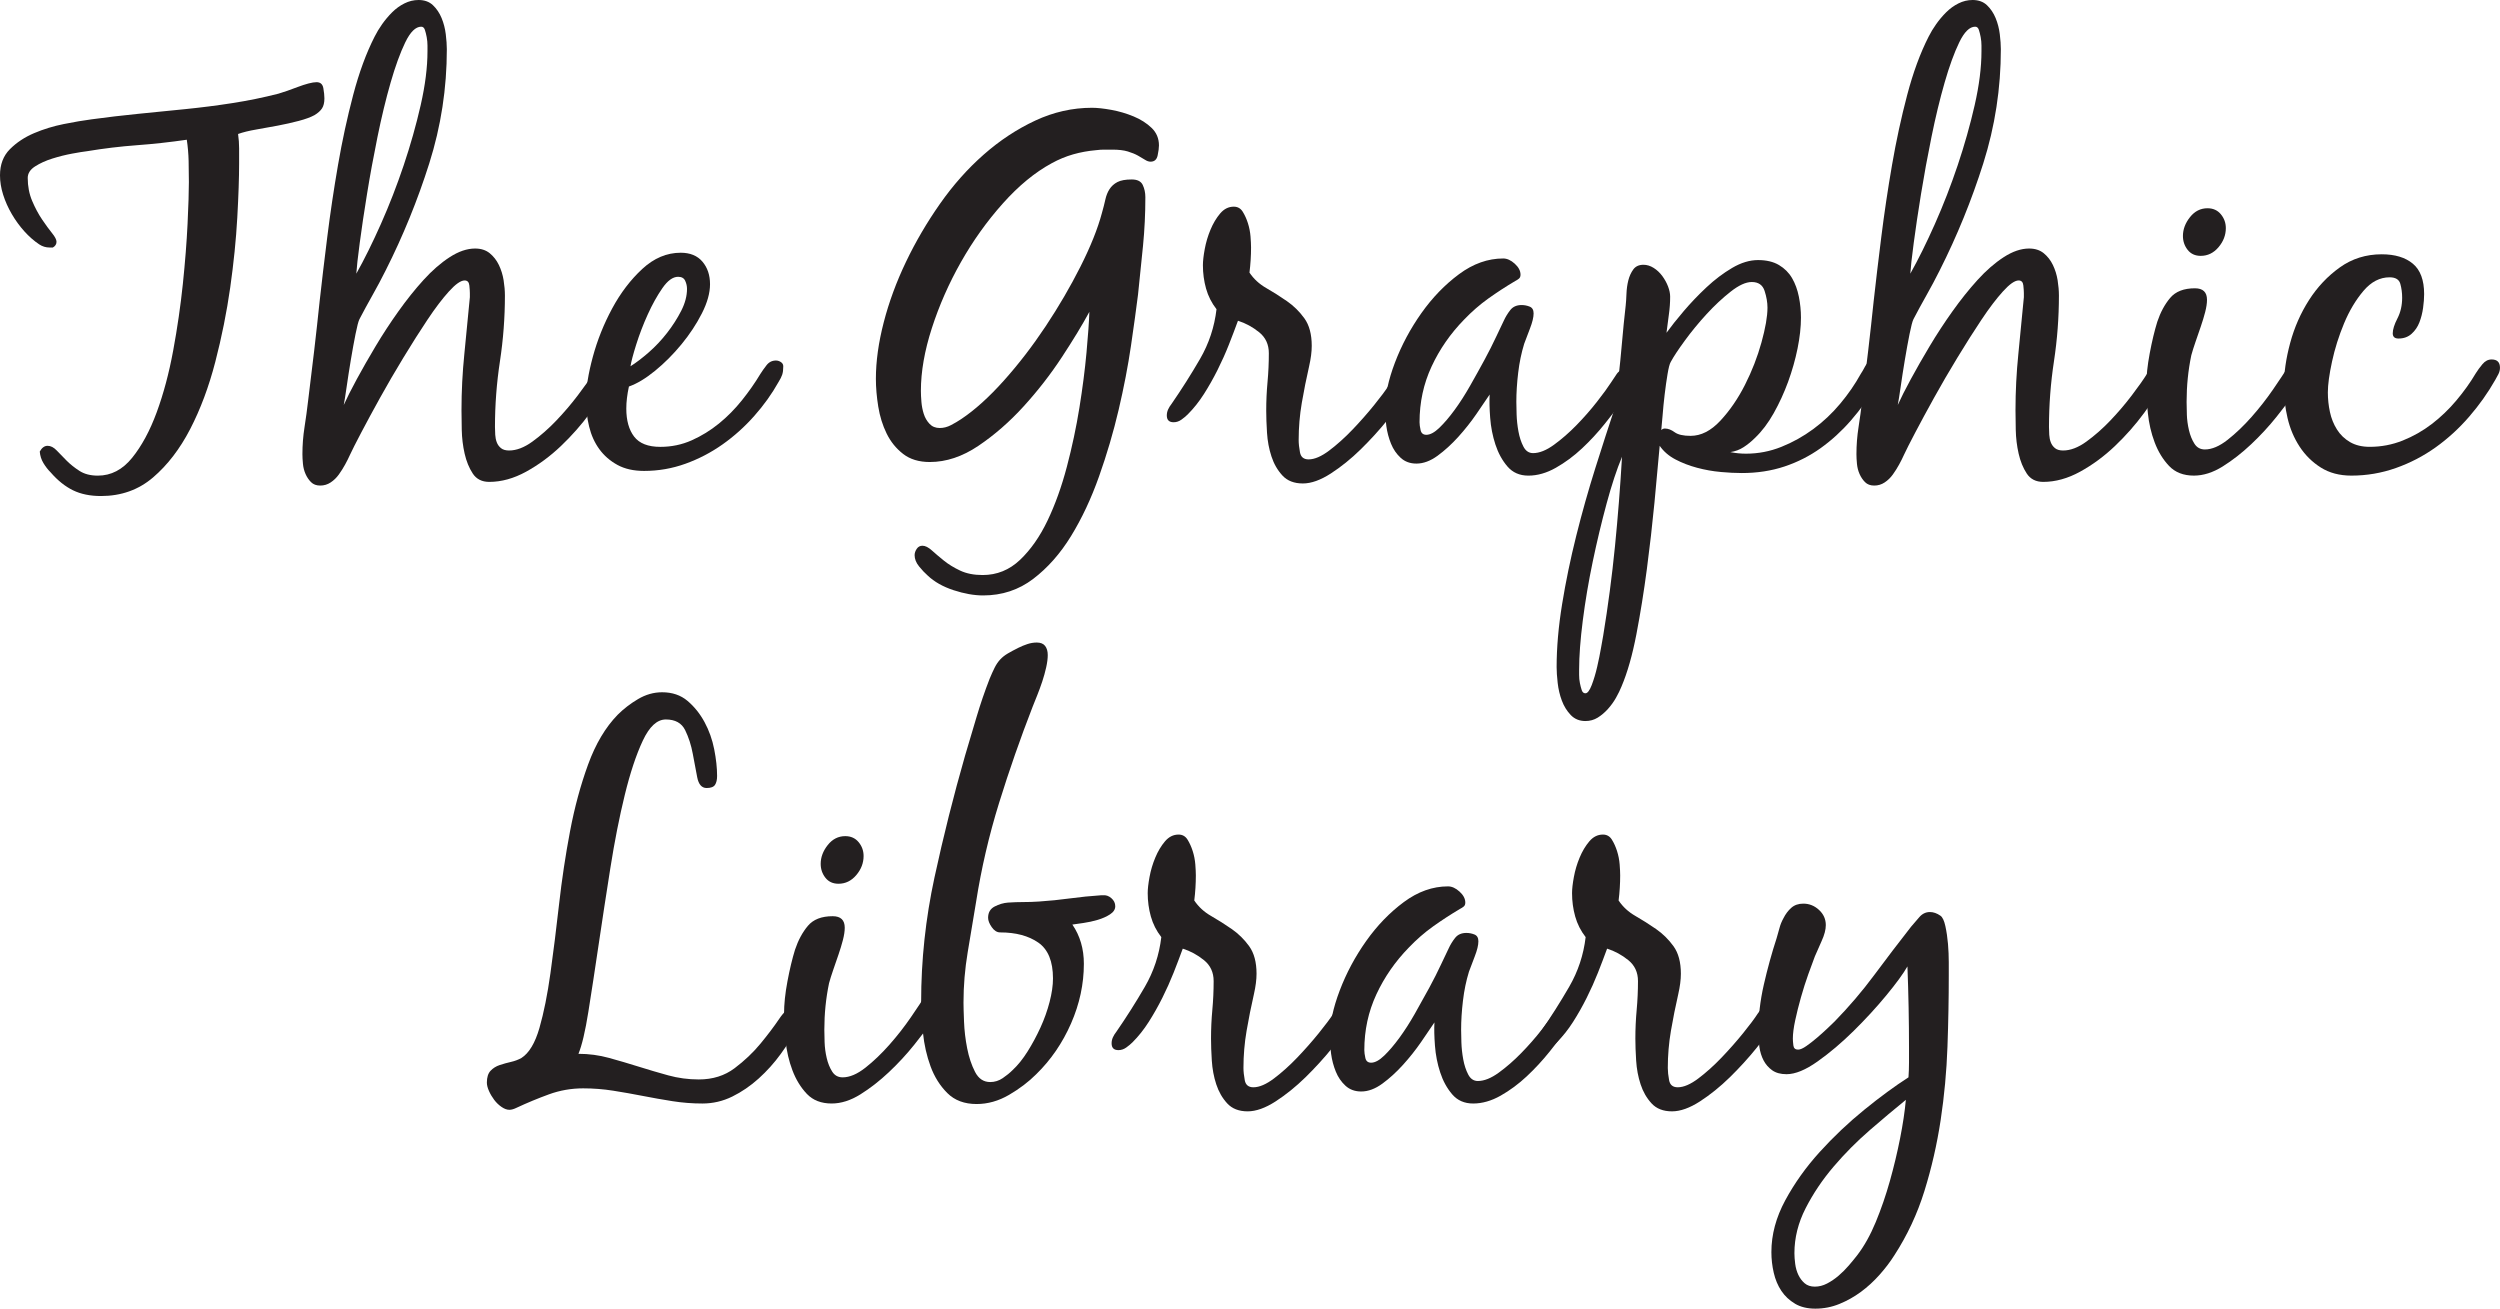
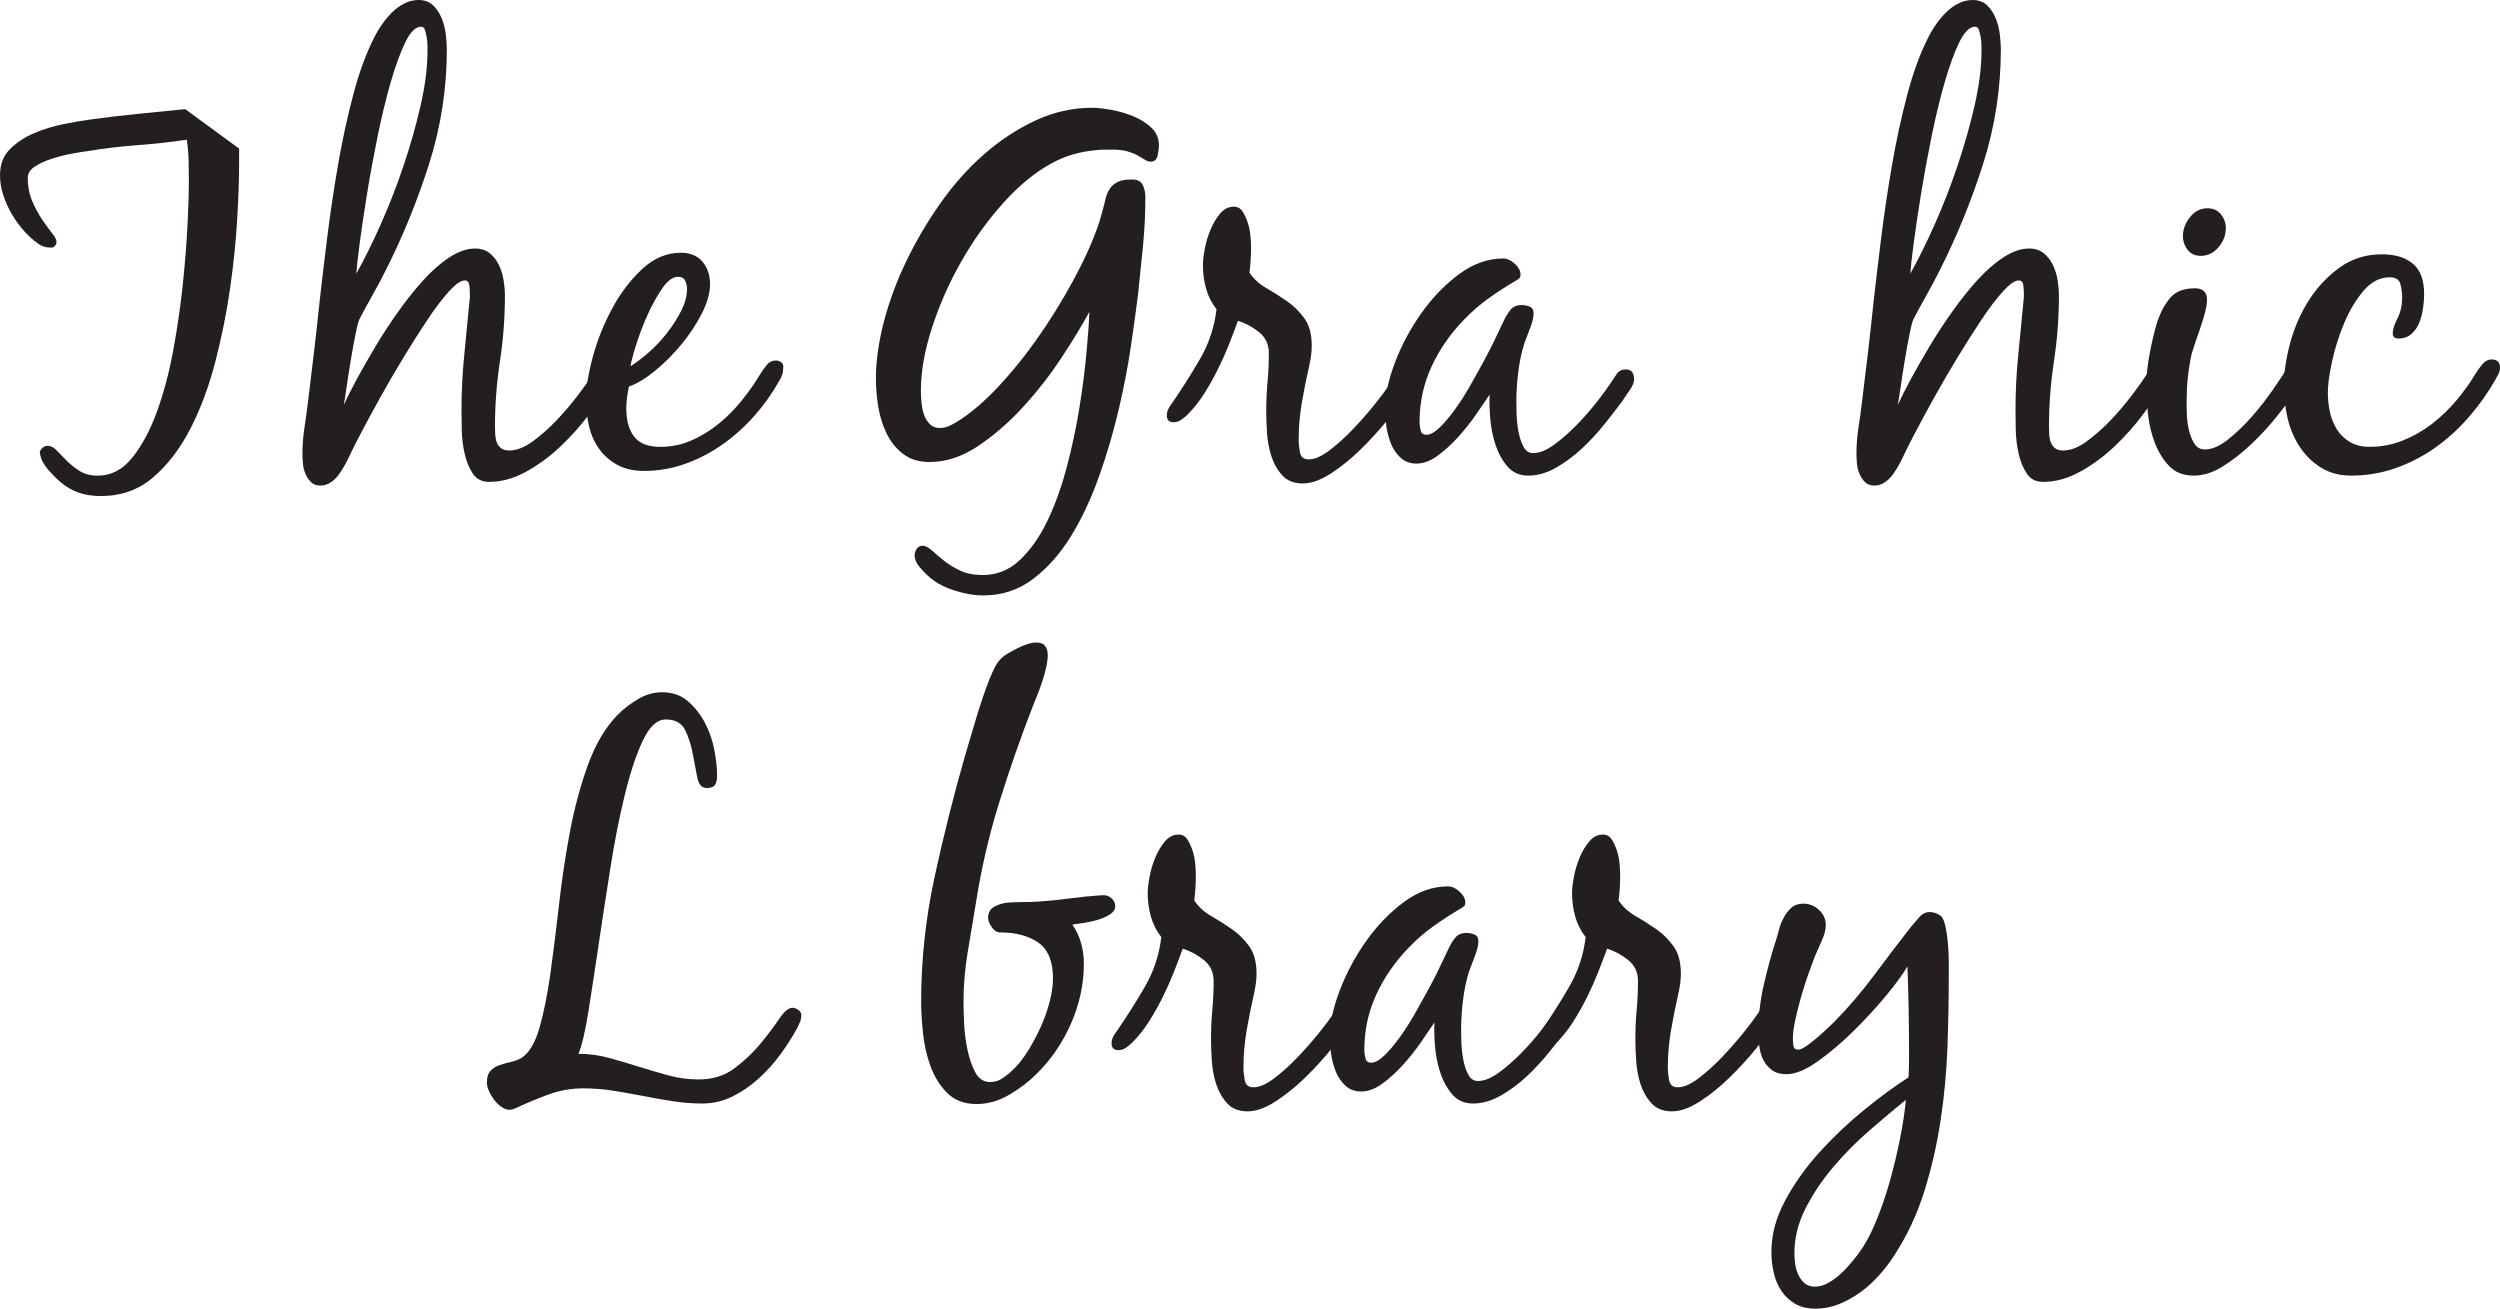
<svg xmlns="http://www.w3.org/2000/svg" id="Layer_1" viewBox="0 0 393.259 205.851">
  <defs>
    <style>.cls-1{fill:#231f20;}</style>
  </defs>
-   <path class="cls-1" d="M37.614,23.375v2.305c0,2.251-.096,5.103-.288,8.56-.193,3.457-.563,7.12-1.111,10.988-.549,3.869-1.331,7.765-2.346,11.688-1.016,3.924-2.333,7.449-3.951,10.577-1.619,3.128-3.567,5.665-5.844,7.613-2.277,1.947-5.008,2.922-8.19,2.922-1.701,0-3.169-.302-4.403-.905-1.235-.605-2.401-1.537-3.498-2.798-.44-.44-.823-.934-1.152-1.481s-.522-1.152-.576-1.811c.329-.603,.741-.905,1.234-.905,.494,0,.974,.247,1.44,.741,.466,.494,.988,1.029,1.564,1.605s1.248,1.111,2.017,1.605c.768,.494,1.728,.741,2.881,.741,2.084,0,3.881-.934,5.391-2.798,1.508-1.865,2.798-4.252,3.868-7.161,1.07-2.908,1.935-6.144,2.593-9.712,.659-3.566,1.165-7.064,1.523-10.494,.356-3.429,.603-6.585,.741-9.465,.136-2.881,.206-5.061,.206-6.543,0-1.097-.014-2.208-.041-3.333-.028-1.124-.123-2.235-.288-3.333-2.634,.384-5.255,.672-7.86,.864-2.607,.193-5.227,.508-7.86,.947-.494,.055-1.263,.179-2.305,.371-1.043,.193-2.086,.453-3.127,.782-1.044,.329-1.949,.741-2.716,1.234-.769,.494-1.152,1.099-1.152,1.811,0,1.317,.233,2.524,.7,3.622,.465,1.098,.988,2.072,1.564,2.922,.576,.851,1.097,1.563,1.563,2.14,.466,.576,.7,1.029,.7,1.358,0,.384-.193,.686-.576,.905h-.494c-.605,0-1.152-.165-1.647-.494-.823-.548-1.605-1.235-2.346-2.058-.741-.823-1.399-1.728-1.975-2.716s-1.029-2.002-1.358-3.045c-.329-1.042-.494-2.058-.494-3.045,0-1.7,.521-3.072,1.564-4.115,1.042-1.042,2.305-1.879,3.786-2.511,1.481-.63,3.045-1.111,4.691-1.44,1.646-.33,3.099-.576,4.362-.741,2.414-.329,4.856-.617,7.325-.864l7.408-.741c2.469-.247,4.939-.562,7.408-.946,2.469-.383,4.883-.877,7.243-1.481,.383-.109,.85-.26,1.399-.453,.548-.192,1.111-.398,1.688-.618,.576-.218,1.124-.397,1.646-.535,.521-.136,.947-.206,1.276-.206,.603,0,.96,.316,1.07,.947,.109,.631,.165,1.167,.165,1.605,0,.658-.123,1.181-.37,1.564-.247,.384-.645,.741-1.193,1.07-.605,.329-1.428,.631-2.469,.905-1.043,.275-2.14,.522-3.292,.741-1.152,.22-2.292,.426-3.416,.618-1.125,.193-2.072,.425-2.84,.699,.109,.769,.165,1.537,.165,2.305Z" />
+   <path class="cls-1" d="M37.614,23.375v2.305c0,2.251-.096,5.103-.288,8.56-.193,3.457-.563,7.12-1.111,10.988-.549,3.869-1.331,7.765-2.346,11.688-1.016,3.924-2.333,7.449-3.951,10.577-1.619,3.128-3.567,5.665-5.844,7.613-2.277,1.947-5.008,2.922-8.19,2.922-1.701,0-3.169-.302-4.403-.905-1.235-.605-2.401-1.537-3.498-2.798-.44-.44-.823-.934-1.152-1.481s-.522-1.152-.576-1.811c.329-.603,.741-.905,1.234-.905,.494,0,.974,.247,1.44,.741,.466,.494,.988,1.029,1.564,1.605s1.248,1.111,2.017,1.605c.768,.494,1.728,.741,2.881,.741,2.084,0,3.881-.934,5.391-2.798,1.508-1.865,2.798-4.252,3.868-7.161,1.07-2.908,1.935-6.144,2.593-9.712,.659-3.566,1.165-7.064,1.523-10.494,.356-3.429,.603-6.585,.741-9.465,.136-2.881,.206-5.061,.206-6.543,0-1.097-.014-2.208-.041-3.333-.028-1.124-.123-2.235-.288-3.333-2.634,.384-5.255,.672-7.86,.864-2.607,.193-5.227,.508-7.86,.947-.494,.055-1.263,.179-2.305,.371-1.043,.193-2.086,.453-3.127,.782-1.044,.329-1.949,.741-2.716,1.234-.769,.494-1.152,1.099-1.152,1.811,0,1.317,.233,2.524,.7,3.622,.465,1.098,.988,2.072,1.564,2.922,.576,.851,1.097,1.563,1.563,2.14,.466,.576,.7,1.029,.7,1.358,0,.384-.193,.686-.576,.905h-.494c-.605,0-1.152-.165-1.647-.494-.823-.548-1.605-1.235-2.346-2.058-.741-.823-1.399-1.728-1.975-2.716s-1.029-2.002-1.358-3.045c-.329-1.042-.494-2.058-.494-3.045,0-1.7,.521-3.072,1.564-4.115,1.042-1.042,2.305-1.879,3.786-2.511,1.481-.63,3.045-1.111,4.691-1.44,1.646-.33,3.099-.576,4.362-.741,2.414-.329,4.856-.617,7.325-.864l7.408-.741Z" />
  <path class="cls-1" d="M70.618,45.845c-1.043,1.152-2.168,2.634-3.374,4.445-1.208,1.81-2.469,3.8-3.786,5.967-1.317,2.168-2.539,4.267-3.663,6.296-1.125,2.031-2.113,3.856-2.963,5.474-.852,1.619-1.44,2.786-1.77,3.498-.22,.494-.481,1.016-.782,1.564-.302,.548-.631,1.07-.987,1.563-.358,.494-.782,.906-1.276,1.235-.494,.329-1.043,.494-1.647,.494-.604,0-1.084-.179-1.44-.535-.358-.358-.646-.782-.864-1.276-.22-.494-.358-1.029-.412-1.605-.055-.576-.083-1.083-.083-1.523,0-1.426,.109-2.839,.329-4.239,.219-1.399,.412-2.811,.576-4.239,.33-2.634,.644-5.239,.947-7.819,.301-2.578,.589-5.185,.864-7.819,.329-2.963,.727-6.31,1.193-10.041,.466-3.731,1.029-7.503,1.688-11.317,.658-3.813,1.453-7.49,2.387-11.029,.933-3.539,2.058-6.597,3.374-9.177,.329-.658,.727-1.317,1.193-1.975,.466-.659,.988-1.276,1.564-1.852s1.221-1.042,1.934-1.399c.713-.356,1.454-.535,2.223-.535,.932,0,1.687,.275,2.263,.823,.576,.549,1.029,1.222,1.358,2.017,.329,.796,.548,1.646,.658,2.552,.109,.905,.165,1.687,.165,2.346,0,6.146-.919,12.127-2.757,17.943-1.839,5.817-4.129,11.441-6.873,16.873-.658,1.317-1.345,2.607-2.058,3.868-.714,1.263-1.399,2.525-2.058,3.786-.165,.33-.371,1.111-.617,2.346-.247,1.234-.494,2.592-.741,4.074-.247,1.481-.467,2.894-.659,4.239-.193,1.345-.343,2.292-.453,2.839,.494-1.097,1.179-2.455,2.058-4.074,.877-1.618,1.865-3.346,2.963-5.185,1.097-1.838,2.291-3.663,3.581-5.474,1.289-1.81,2.606-3.457,3.951-4.939,1.344-1.481,2.716-2.675,4.115-3.581,1.399-.905,2.729-1.358,3.992-1.358,.932,0,1.7,.247,2.305,.741,.603,.494,1.083,1.111,1.44,1.852,.356,.741,.604,1.537,.741,2.387,.136,.852,.206,1.661,.206,2.428,0,3.457-.261,6.901-.782,10.33-.522,3.43-.782,6.873-.782,10.33,0,.384,.013,.796,.042,1.234,.027,.44,.109,.837,.247,1.194,.136,.357,.356,.658,.659,.905,.301,.247,.727,.37,1.276,.37,1.152,0,2.373-.465,3.663-1.399,1.289-.933,2.537-2.029,3.745-3.292,1.206-1.262,2.332-2.579,3.375-3.951,1.042-1.371,1.837-2.496,2.387-3.374,.219-.329,.507-.754,.864-1.276,.356-.521,.782-.782,1.276-.782,.494,0,.823,.165,.987,.494,.165,.329,.247,.714,.247,1.152,0,.275-.055,.508-.165,.7-.111,.193-.22,.398-.329,.617-.823,1.592-1.921,3.321-3.292,5.186-1.372,1.866-2.909,3.608-4.609,5.226-1.701,1.619-3.526,2.963-5.473,4.033-1.948,1.07-3.883,1.605-5.803,1.605-1.152,0-2.017-.44-2.593-1.317-.576-.878-1.002-1.92-1.276-3.127-.275-1.206-.425-2.455-.453-3.745-.028-1.289-.041-2.317-.041-3.086,0-2.963,.15-5.926,.453-8.889,.301-2.963,.589-5.926,.864-8.889v-.659c0-.274-.028-.671-.082-1.193-.056-.521-.302-.782-.741-.782-.604,0-1.427,.576-2.469,1.728ZM63.746,6.667c-.796,1.647-1.563,3.759-2.305,6.338-.741,2.58-1.427,5.419-2.058,8.519-.631,3.101-1.181,6.091-1.646,8.972-.467,2.881-.852,5.46-1.152,7.737-.302,2.278-.481,3.883-.535,4.815,1.262-2.249,2.552-4.856,3.869-7.819,1.317-2.963,2.51-6.036,3.581-9.219,1.07-3.182,1.961-6.337,2.675-9.465,.712-3.127,1.07-5.953,1.07-8.477v-.905c0-.439-.041-.877-.123-1.317-.082-.439-.179-.823-.288-1.152-.11-.329-.302-.494-.576-.494-.878,0-1.716,.823-2.511,2.469Z" />
  <path class="cls-1" d="M97.121,73.13c-1.152-.63-2.099-1.453-2.839-2.469-.741-1.015-1.276-2.194-1.605-3.539-.329-1.344-.494-2.757-.494-4.239,0-1.865,.356-4.115,1.07-6.749,.713-2.634,1.728-5.171,3.045-7.613,1.317-2.441,2.894-4.513,4.733-6.214,1.838-1.7,3.854-2.551,6.049-2.551,1.482,0,2.62,.468,3.416,1.403,.795,.936,1.193,2.118,1.193,3.548,0,1.376-.426,2.904-1.276,4.581-.851,1.678-1.921,3.301-3.21,4.869-1.29,1.569-2.675,2.958-4.156,4.168-1.481,1.211-2.854,2.036-4.116,2.476-.275,1.265-.411,2.421-.411,3.466,0,1.871,.411,3.344,1.234,4.416,.823,1.073,2.194,1.609,4.115,1.609,1.756,0,3.402-.342,4.939-1.029,1.536-.685,2.963-1.563,4.28-2.634,1.317-1.07,2.523-2.291,3.622-3.663,1.097-1.371,2.058-2.743,2.88-4.115,.274-.439,.604-.905,.988-1.399,.383-.494,.877-.741,1.481-.741,.274,0,.535,.083,.782,.247,.247,.165,.37,.384,.37,.658,0,.549-.055,.988-.165,1.317-.11,.33-.302,.714-.576,1.152-1.043,1.866-2.319,3.65-3.827,5.35-1.51,1.702-3.169,3.191-4.979,4.469-1.811,1.278-3.759,2.294-5.844,3.045-2.086,.751-4.253,1.128-6.502,1.128-1.646,0-3.045-.316-4.198-.946Zm7.079-27.81c-.823,1.187-1.592,2.567-2.305,4.14-.714,1.574-1.317,3.147-1.811,4.72-.494,1.573-.796,2.718-.905,3.435,.877-.552,1.838-1.283,2.881-2.194,1.042-.911,2.002-1.932,2.881-3.063,.877-1.132,1.618-2.291,2.222-3.478,.603-1.185,.905-2.332,.905-3.435,0-.441-.096-.869-.288-1.283-.193-.414-.563-.621-1.111-.621-.823,0-1.647,.594-2.469,1.78Z" />
  <path class="cls-1" d="M144.941,63.212c.054,.658,.177,1.29,.37,1.893,.192,.605,.494,1.125,.905,1.563,.412,.44,.947,.659,1.605,.659,.604,0,1.194-.15,1.77-.453,.576-.301,1.111-.617,1.605-.947,2.14-1.426,4.375-3.442,6.708-6.049,2.332-2.606,4.527-5.46,6.585-8.56,2.058-3.099,3.881-6.227,5.473-9.383,1.591-3.155,2.716-5.967,3.375-8.437,.218-.768,.398-1.468,.535-2.099,.137-.63,.356-1.179,.659-1.646,.301-.465,.712-.836,1.234-1.111,.521-.274,1.276-.412,2.264-.412,.877,0,1.453,.288,1.728,.864,.274,.576,.412,1.222,.412,1.935,0,2.58-.123,5.131-.371,7.654-.247,2.524-.508,5.076-.782,7.655-.275,2.195-.646,4.884-1.111,8.066-.467,3.183-1.111,6.531-1.934,10.041-.823,3.512-1.852,7.01-3.086,10.494-1.235,3.484-2.704,6.612-4.404,9.383-1.701,2.77-3.691,5.021-5.967,6.749-2.277,1.728-4.897,2.593-7.86,2.593-1.427,0-2.977-.275-4.65-.823-1.674-.549-3.032-1.317-4.074-2.305-.44-.384-.892-.864-1.358-1.44-.467-.576-.7-1.167-.7-1.77,0-.329,.109-.658,.33-.987,.218-.33,.52-.494,.905-.494,.439,0,.932,.247,1.481,.741,.548,.494,1.179,1.029,1.893,1.605,.712,.576,1.564,1.097,2.551,1.564,.988,.465,2.167,.7,3.54,.7,2.249,0,4.21-.796,5.885-2.387,1.673-1.592,3.114-3.649,4.321-6.173,1.206-2.524,2.222-5.35,3.045-8.477,.823-3.128,1.481-6.227,1.975-9.301,.494-3.072,.864-5.953,1.111-8.642,.247-2.688,.398-4.828,.453-6.42-1.098,2.03-2.539,4.403-4.321,7.119-1.784,2.716-3.786,5.296-6.008,7.737-2.222,2.442-4.596,4.514-7.12,6.214-2.524,1.702-5.076,2.552-7.654,2.552-1.702,0-3.101-.424-4.198-1.276-1.098-.85-1.962-1.92-2.593-3.21-.631-1.289-1.07-2.702-1.317-4.239-.247-1.536-.371-2.99-.371-4.362,0-2.743,.412-5.706,1.235-8.889,.823-3.182,1.988-6.351,3.498-9.506,1.508-3.155,3.292-6.2,5.35-9.136,2.058-2.935,4.348-5.515,6.873-7.737,2.523-2.223,5.227-4.005,8.107-5.35,2.88-1.344,5.856-2.017,8.93-2.017,.823,0,1.838,.111,3.045,.329,1.206,.22,2.373,.564,3.498,1.029,1.124,.467,2.07,1.07,2.839,1.811,.768,.741,1.152,1.66,1.152,2.757,0,.384-.069,.905-.206,1.563-.138,.659-.508,.988-1.111,.988-.275,0-.563-.095-.864-.288-.302-.191-.672-.412-1.111-.658-.44-.247-.975-.466-1.605-.659-.632-.191-1.44-.288-2.428-.288h-1.317c-.385,0-.796,.028-1.235,.083-1.263,.11-2.469,.329-3.621,.658-1.152,.33-2.278,.796-3.375,1.399-2.634,1.428-5.199,3.539-7.695,6.337-2.498,2.799-4.692,5.873-6.585,9.219-1.893,3.348-3.416,6.804-4.568,10.371-1.152,3.567-1.728,6.86-1.728,9.877,0,.494,.027,1.07,.083,1.728Z" />
  <path class="cls-1" d="M198.07,52.265c-1.016-.823-2.127-1.426-3.333-1.811-.44,1.208-.92,2.469-1.44,3.786-.522,1.317-1.111,2.634-1.77,3.951-.659,1.317-1.373,2.58-2.14,3.786-.769,1.208-1.619,2.278-2.552,3.21-.275,.275-.605,.549-.987,.823-.383,.275-.795,.412-1.235,.412-.712,0-1.07-.356-1.07-1.07,0-.329,.069-.644,.206-.946,.138-.301,.316-.589,.535-.864,1.591-2.305,3.086-4.663,4.486-7.079,1.399-2.414,2.263-5.021,2.592-7.819-.769-.988-1.317-2.071-1.646-3.252-.329-1.179-.494-2.399-.494-3.663,0-.658,.095-1.508,.288-2.551,.191-1.042,.494-2.058,.905-3.045s.918-1.838,1.522-2.552c.604-.712,1.317-1.07,2.14-1.07,.603,0,1.07,.261,1.399,.782,.329,.522,.603,1.125,.823,1.811,.219,.686,.356,1.386,.412,2.099,.054,.714,.083,1.29,.083,1.728,0,1.317-.083,2.634-.247,3.951,.659,.988,1.536,1.798,2.634,2.428,1.096,.631,2.182,1.317,3.25,2.058,1.07,.741,1.988,1.646,2.758,2.716,.768,1.07,1.152,2.51,1.152,4.321,0,.934-.137,2.004-.412,3.21-.44,1.921-.822,3.842-1.152,5.762-.328,1.921-.492,3.868-.492,5.844,0,.549,.066,1.193,.205,1.934,.137,.741,.588,1.111,1.357,1.111,.934,0,2.018-.466,3.252-1.399,1.234-.932,2.455-2.029,3.662-3.292,1.207-1.262,2.332-2.538,3.375-3.828,1.041-1.289,1.81-2.317,2.305-3.086,.273-.383,.588-.809,.945-1.276,.357-.465,.783-.699,1.277-.699s.809,.179,.945,.535c.137,.358,.207,.755,.207,1.194,0,.329-.07,.631-.207,.905-.137,.275-.287,.549-.451,.823-.66,1.043-1.635,2.36-2.924,3.951-1.289,1.592-2.688,3.126-4.197,4.603s-3.072,2.738-4.691,3.786c-1.619,1.045-3.086,1.57-4.402,1.57-1.373,0-2.443-.416-3.211-1.249-.769-.833-1.346-1.833-1.728-3.004-.385-1.17-.617-2.414-.699-3.731s-.123-2.469-.123-3.457c0-1.535,.068-3.045,.205-4.527s.205-2.99,.205-4.527c0-1.371-.508-2.469-1.522-3.292Z" />
  <path class="cls-1" d="M256.344,61.401c-.467,.659-.837,1.208-1.111,1.647-.769,1.043-1.701,2.251-2.798,3.621-1.099,1.373-2.292,2.663-3.581,3.869-1.289,1.208-2.662,2.222-4.115,3.045-1.454,.823-2.894,1.234-4.321,1.234-1.372,0-2.469-.481-3.292-1.44-.823-.96-1.454-2.112-1.893-3.457-.44-1.344-.714-2.743-.823-4.198-.11-1.453-.138-2.675-.082-3.663-.55,.823-1.249,1.852-2.1,3.086s-1.798,2.428-2.839,3.581c-1.043,1.152-2.128,2.14-3.252,2.963-1.125,.823-2.236,1.234-3.333,1.234-.987,0-1.81-.301-2.47-.905-.658-.603-1.166-1.344-1.522-2.222-.357-.877-.605-1.81-.74-2.798-.138-.988-.206-1.865-.206-2.634,0-2.14,.52-4.581,1.563-7.326,1.042-2.743,2.429-5.335,4.157-7.778,1.728-2.441,3.703-4.486,5.926-6.132s4.54-2.469,6.955-2.469c.604,0,1.206,.275,1.81,.823,.604,.549,.905,1.125,.905,1.728,0,.275-.082,.481-.247,.618-.164,.137-.357,.261-.576,.37-1.481,.878-2.894,1.798-4.238,2.757-1.346,.961-2.621,2.072-3.827,3.333-2.141,2.195-3.842,4.65-5.104,7.367-1.263,2.716-1.893,5.638-1.893,8.766,0,.329,.054,.741,.164,1.234,.109,.494,.412,.741,.905,.741,.604,0,1.289-.37,2.058-1.111s1.565-1.673,2.388-2.799c.822-1.123,1.632-2.387,2.428-3.786,.795-1.399,1.55-2.757,2.264-4.074,.712-1.317,1.329-2.538,1.852-3.663,.52-1.124,.918-1.961,1.193-2.51,.274-.603,.617-1.165,1.029-1.687,.411-.521,1-.782,1.77-.782,.439,0,.864,.083,1.275,.247,.412,.165,.617,.522,.617,1.07,0,.605-.192,1.399-.576,2.387-.384,.987-.686,1.784-.905,2.387-.44,1.428-.755,2.95-.946,4.568-.193,1.619-.288,3.142-.288,4.568,0,.44,.013,1.098,.041,1.975,.027,.878,.124,1.77,.288,2.675,.165,.905,.425,1.701,.782,2.387,.356,.687,.864,1.029,1.522,1.029,.987,0,2.085-.439,3.292-1.317,1.207-.877,2.387-1.906,3.539-3.086,1.152-1.179,2.223-2.4,3.21-3.663,.988-1.262,1.728-2.276,2.223-3.045,.274-.439,.576-.891,.905-1.358,.329-.465,.795-.699,1.399-.699,.877,0,1.317,.522,1.317,1.563,0,.494-.234,1.07-.7,1.728Z" />
-   <path class="cls-1" d="M270.664,74.241c-1.234-.11-2.469-.329-3.703-.658-1.235-.329-2.374-.768-3.416-1.317-1.043-.548-1.866-1.262-2.47-2.14-.22,2.524-.493,5.5-.822,8.931-.33,3.428-.729,6.914-1.194,10.453-.467,3.54-1.016,6.955-1.645,10.248-.632,3.292-1.413,6.035-2.346,8.23-.22,.548-.508,1.138-.864,1.77-.357,.63-.782,1.221-1.276,1.77-.493,.548-1.028,1-1.605,1.358-.576,.356-1.221,.535-1.935,.535-.933,0-1.7-.316-2.305-.947-.603-.631-1.069-1.386-1.398-2.263-.33-.878-.548-1.811-.659-2.799-.109-.987-.164-1.81-.164-2.469,0-3.074,.288-6.378,.864-9.918,.576-3.539,1.316-7.12,2.222-10.741,.905-3.621,1.907-7.175,3.005-10.659s2.14-6.708,3.127-9.671c.165-.494,.274-1.206,.33-2.14,.054-.932,.108-1.673,.164-2.222,.219-1.92,.411-3.84,.576-5.762,.165-1.92,.356-3.84,.576-5.761,.054-.494,.095-1.111,.123-1.852,.027-.741,.124-1.44,.288-2.099,.165-.659,.425-1.235,.782-1.728,.356-.494,.892-.741,1.605-.741,.548,0,1.082,.165,1.605,.494,.52,.329,.974,.755,1.358,1.276,.383,.522,.685,1.07,.905,1.646,.219,.576,.329,1.111,.329,1.605,0,.934-.069,1.88-.206,2.84-.138,.96-.261,1.907-.37,2.839,.713-.988,1.618-2.126,2.716-3.416,1.098-1.289,2.291-2.538,3.581-3.745,1.288-1.206,2.634-2.222,4.033-3.045,1.398-.823,2.757-1.234,4.074-1.234,1.316,0,2.413,.261,3.292,.782,.877,.522,1.563,1.208,2.058,2.058,.494,.852,.85,1.825,1.07,2.922,.218,1.098,.329,2.195,.329,3.292,0,1.481-.179,3.101-.535,4.856-.357,1.757-.852,3.498-1.481,5.227-.632,1.728-1.387,3.374-2.264,4.939-.878,1.564-1.866,2.868-2.963,3.91-.549,.549-1.14,1.029-1.77,1.44-.632,.411-1.331,.672-2.099,.782,.822,.165,1.645,.247,2.469,.247,1.92,0,3.772-.356,5.556-1.07,1.782-.712,3.457-1.646,5.021-2.798,1.565-1.152,2.977-2.482,4.239-3.992,1.262-1.509,2.331-3.059,3.21-4.65,.219-.329,.466-.754,.74-1.276,.274-.521,.659-.782,1.152-.782,.933,0,1.399,.494,1.399,1.481,0,.549-.069,.975-.205,1.276-.138,.302-.344,.672-.618,1.111-1.207,1.976-2.538,3.8-3.991,5.474-1.455,1.674-3.046,3.127-4.774,4.362-1.728,1.234-3.621,2.195-5.679,2.881-2.058,.685-4.294,1.029-6.708,1.029-.988,0-2.099-.056-3.334-.165Zm-17.942,4.98c-.795,2.935-1.523,5.98-2.182,9.136-.658,3.155-1.179,6.241-1.563,9.26-.384,3.017-.576,5.597-.576,7.737v.823c0,.439,.041,.864,.123,1.276,.083,.411,.179,.782,.288,1.111,.111,.329,.303,.494,.576,.494,.329,0,.659-.426,.988-1.276,.329-.852,.617-1.811,.864-2.881,.246-1.07,.452-2.086,.617-3.045,.164-.96,.275-1.578,.329-1.852,.768-4.665,1.385-9.342,1.852-14.033,.466-4.691,.836-9.397,1.111-14.116-.823,1.976-1.633,4.431-2.428,7.367Zm9.177-11.811c.494,0,1.001,.193,1.522,.576,.521,.384,1.358,.576,2.511,.576,1.647,0,3.21-.794,4.691-2.387,1.481-1.591,2.771-3.47,3.868-5.638,1.098-2.167,1.962-4.389,2.593-6.667,.631-2.276,.947-4.102,.947-5.474,0-.823-.152-1.7-.453-2.634-.302-.933-.975-1.399-2.017-1.399-.934,0-2.045,.508-3.333,1.523-1.29,1.016-2.552,2.195-3.786,3.539-1.235,1.345-2.374,2.731-3.416,4.157-1.043,1.427-1.784,2.551-2.223,3.374-.164,.275-.329,.905-.493,1.893-.165,.988-.316,2.058-.453,3.21-.138,1.152-.247,2.263-.329,3.333-.082,1.07-.151,1.825-.206,2.263,.165-.165,.356-.247,.576-.247Z" />
  <path class="cls-1" d="M315.068,45.845c-1.043,1.152-2.168,2.634-3.374,4.445-1.208,1.81-2.47,3.8-3.786,5.967-1.317,2.168-2.539,4.267-3.663,6.296-1.125,2.031-2.113,3.856-2.963,5.474-.852,1.619-1.44,2.786-1.77,3.498-.22,.494-.481,1.016-.782,1.564-.302,.548-.631,1.07-.987,1.563-.357,.494-.782,.906-1.276,1.235-.493,.329-1.043,.494-1.645,.494-.605,0-1.084-.179-1.44-.535-.357-.358-.645-.782-.864-1.276-.22-.494-.357-1.029-.412-1.605s-.082-1.083-.082-1.523c0-1.426,.109-2.839,.329-4.239,.219-1.399,.412-2.811,.576-4.239,.329-2.634,.644-5.239,.946-7.819,.302-2.578,.59-5.185,.864-7.819,.33-2.963,.727-6.31,1.194-10.041,.465-3.731,1.028-7.503,1.687-11.317,.659-3.813,1.453-7.49,2.388-11.029,.932-3.539,2.058-6.597,3.374-9.177,.329-.658,.727-1.317,1.193-1.975,.466-.659,.988-1.276,1.565-1.852s1.22-1.042,1.934-1.399c.713-.356,1.453-.535,2.223-.535,.933,0,1.688,.275,2.264,.823,.576,.549,1.028,1.222,1.357,2.017,.329,.796,.548,1.646,.659,2.552,.108,.905,.164,1.687,.164,2.346,0,6.146-.919,12.127-2.757,17.943-1.84,5.817-4.13,11.441-6.873,16.873-.658,1.317-1.345,2.607-2.058,3.868-.714,1.263-1.399,2.525-2.058,3.786-.165,.33-.37,1.111-.617,2.346-.247,1.234-.494,2.592-.741,4.074-.247,1.481-.467,2.894-.658,4.239-.193,1.345-.344,2.292-.453,2.839,.494-1.097,1.18-2.455,2.059-4.074,.877-1.618,1.864-3.346,2.963-5.185,1.097-1.838,2.29-3.663,3.58-5.474,1.289-1.81,2.606-3.457,3.951-4.939,1.344-1.481,2.716-2.675,4.115-3.581,1.398-.905,2.728-1.358,3.991-1.358,.933,0,1.7,.247,2.305,.741,.604,.494,1.083,1.111,1.44,1.852,.356,.741,.604,1.537,.741,2.387,.136,.852,.205,1.661,.205,2.428,0,3.457-.261,6.901-.781,10.33-.522,3.43-.782,6.873-.782,10.33,0,.384,.013,.796,.041,1.234,.027,.44,.109,.837,.247,1.194,.137,.357,.356,.658,.658,.905,.302,.247,.727,.37,1.276,.37,1.152,0,2.372-.465,3.662-1.399,1.289-.933,2.538-2.029,3.745-3.292,1.206-1.262,2.332-2.579,3.375-3.951,1.041-1.371,1.838-2.496,2.387-3.374,.219-.329,.507-.754,.864-1.276,.356-.521,.782-.782,1.275-.782,.494,0,.823,.165,.988,.494,.164,.329,.247,.714,.247,1.152,0,.275-.056,.508-.165,.7-.11,.193-.22,.398-.329,.617-.823,1.592-1.922,3.321-3.292,5.186-1.373,1.866-2.909,3.608-4.609,5.226-1.702,1.619-3.526,2.963-5.474,4.033-1.948,1.07-3.883,1.605-5.803,1.605-1.152,0-2.017-.44-2.593-1.317-.576-.878-1.002-1.92-1.275-3.127-.275-1.206-.426-2.455-.453-3.745-.028-1.289-.041-2.317-.041-3.086,0-2.963,.15-5.926,.453-8.889,.301-2.963,.589-5.926,.864-8.889v-.659c0-.274-.028-.671-.083-1.193-.055-.521-.302-.782-.74-.782-.605,0-1.428,.576-2.47,1.728Zm-6.872-39.178c-.797,1.647-1.565,3.759-2.305,6.338-.741,2.58-1.428,5.419-2.058,8.519-.632,3.101-1.181,6.091-1.647,8.972-.467,2.881-.852,5.46-1.152,7.737-.302,2.278-.48,3.883-.535,4.815,1.262-2.249,2.552-4.856,3.869-7.819,1.316-2.963,2.51-6.036,3.58-9.219,1.069-3.182,1.961-6.337,2.675-9.465,.713-3.127,1.07-5.953,1.07-8.477v-.905c0-.439-.041-.877-.124-1.317-.082-.439-.179-.823-.288-1.152-.11-.329-.302-.494-.576-.494-.878,0-1.716,.823-2.51,2.469Z" />
  <path class="cls-1" d="M343.999,65.187c.026,.823,.136,1.647,.329,2.469,.191,.823,.479,1.537,.864,2.14,.383,.605,.933,.905,1.647,.905,1.097,0,2.29-.507,3.58-1.522,1.288-1.015,2.552-2.223,3.786-3.622,1.234-1.399,2.358-2.84,3.374-4.321s1.797-2.661,2.347-3.539c.273-.383,.589-.823,.946-1.317,.356-.494,.809-.741,1.357-.741,.548,0,.864,.193,.947,.576,.082,.384,.123,.796,.123,1.234,0,.275-.082,.605-.247,.988-.164,.384-.37,.782-.617,1.193s-.494,.796-.74,1.152c-.247,.357-.453,.645-.618,.864-.769,1.098-1.756,2.401-2.963,3.91-1.207,1.51-2.538,2.95-3.991,4.321-1.455,1.372-2.95,2.539-4.486,3.498-1.537,.959-3.045,1.44-4.526,1.44-1.647,0-2.95-.508-3.91-1.522-.961-1.015-1.716-2.249-2.264-3.704-.549-1.454-.905-2.99-1.069-4.609-.165-1.618-.247-3.031-.247-4.239,0-1.536,.178-3.252,.535-5.144,.356-1.893,.753-3.552,1.193-4.979,.494-1.481,1.165-2.729,2.017-3.745,.85-1.015,2.152-1.523,3.909-1.523,1.262,0,1.894,.605,1.894,1.811,0,.549-.097,1.193-.288,1.934-.193,.741-.426,1.51-.7,2.305-.274,.796-.549,1.592-.822,2.387-.275,.796-.494,1.496-.659,2.099-.493,2.36-.74,4.802-.74,7.326,0,.494,.013,1.152,.041,1.975Zm5.35-31.482c.521,.631,.782,1.358,.782,2.181,0,1.098-.385,2.099-1.152,3.004-.769,.905-1.701,1.358-2.799,1.358-.878,0-1.563-.315-2.058-.946-.493-.63-.74-1.358-.74-2.181,0-1.042,.37-2.03,1.111-2.963,.74-.932,1.658-1.399,2.757-1.399,.877,0,1.577,.316,2.099,.946Z" />
  <path class="cls-1" d="M365.068,73.541c-1.346-.85-2.456-1.947-3.334-3.292-.878-1.344-1.51-2.839-1.893-4.486-.385-1.646-.576-3.292-.576-4.939,0-2.14,.329-4.43,.987-6.873,.659-2.441,1.647-4.691,2.964-6.749,1.316-2.058,2.935-3.772,4.856-5.144,1.92-1.371,4.115-2.058,6.585-2.058,2.085,0,3.717,.494,4.897,1.482,1.179,.987,1.77,2.58,1.77,4.773,0,.659-.056,1.387-.165,2.181-.11,.796-.302,1.551-.576,2.264-.275,.714-.686,1.317-1.234,1.81-.549,.494-1.234,.741-2.058,.741-.605,0-.905-.274-.905-.823,0-.604,.247-1.385,.74-2.346,.494-.96,.741-2.044,.741-3.252,0-.768-.097-1.494-.288-2.181-.193-.685-.755-1.029-1.688-1.029-1.537,0-2.909,.714-4.115,2.14-1.208,1.427-2.223,3.127-3.046,5.103-.822,1.976-1.454,3.979-1.893,6.008-.44,2.031-.658,3.65-.658,4.856,0,1.043,.109,2.072,.329,3.086,.219,1.016,.589,1.934,1.111,2.757,.52,.823,1.206,1.481,2.058,1.975,.85,.494,1.879,.741,3.086,.741,1.812,0,3.539-.329,5.186-.987,1.647-.659,3.169-1.523,4.568-2.593,1.399-1.07,2.688-2.305,3.868-3.704,1.18-1.399,2.208-2.839,3.087-4.321,.273-.439,.617-.906,1.028-1.399,.412-.494,.892-.741,1.44-.741,.877,0,1.317,.44,1.317,1.317,0,.329-.083,.659-.247,.988-.165,.329-.329,.631-.494,.905-1.152,2.031-2.524,3.965-4.115,5.803-1.592,1.839-3.348,3.444-5.268,4.815-1.922,1.372-4.006,2.457-6.256,3.251-2.25,.795-4.582,1.193-6.996,1.193-1.865,0-3.471-.425-4.814-1.275Z" />
  <path class="cls-1" d="M78.89,174.121c-.44-.302-.823-.673-1.152-1.111-.329-.44-.605-.905-.823-1.399-.22-.493-.329-.932-.329-1.316,0-.823,.192-1.44,.576-1.852,.383-.412,.864-.713,1.44-.906,.576-.191,1.165-.355,1.77-.493,.603-.137,1.152-.343,1.646-.617,1.206-.769,2.153-2.346,2.84-4.733,.685-2.387,1.262-5.253,1.728-8.601,.465-3.347,.918-6.968,1.358-10.864,.439-3.896,1.015-7.724,1.728-11.482,.712-3.758,1.659-7.256,2.84-10.494,1.179-3.237,2.728-5.844,4.65-7.819,.933-.932,2.002-1.755,3.21-2.469,1.206-.712,2.469-1.07,3.786-1.07,1.591,0,2.922,.453,3.992,1.358,1.07,.906,1.961,2.017,2.675,3.333,.712,1.317,1.221,2.745,1.523,4.28,.301,1.537,.453,2.936,.453,4.198,0,.604-.111,1.07-.329,1.399-.22,.329-.659,.494-1.317,.494-.769,0-1.263-.562-1.482-1.688-.22-1.124-.453-2.358-.699-3.704-.247-1.344-.646-2.579-1.194-3.704-.549-1.124-1.563-1.687-3.045-1.687-1.372,0-2.58,1.111-3.621,3.333-1.043,2.223-1.99,5.076-2.84,8.56-.852,3.485-1.605,7.312-2.263,11.482-.659,4.171-1.276,8.204-1.852,12.1-.576,3.897-1.111,7.394-1.605,10.494-.494,3.101-1.016,5.309-1.564,6.625,1.646,0,3.251,.217,4.815,.645,1.564,.432,3.114,.888,4.65,1.371,1.536,.483,3.086,.941,4.65,1.371,1.564,.431,3.169,.645,4.815,.645,2.194,0,4.074-.589,5.638-1.77,1.564-1.179,2.922-2.469,4.074-3.868s2.126-2.688,2.922-3.868c.795-1.18,1.494-1.77,2.099-1.77,.274,0,.576,.111,.905,.33,.33,.22,.494,.493,.494,.822,0,.385-.069,.741-.206,1.07-.137,.329-.288,.658-.453,.988-.713,1.316-1.578,2.675-2.592,4.074-1.016,1.398-2.168,2.681-3.457,3.845-1.29,1.164-2.675,2.11-4.157,2.84-1.481,.728-3.045,1.093-4.691,1.093-1.592,0-3.169-.123-4.732-.37-1.564-.247-3.115-.522-4.65-.823-1.537-.302-3.087-.576-4.65-.823-1.564-.247-3.142-.37-4.733-.37-1.866,0-3.663,.316-5.391,.946-1.728,.631-3.416,1.33-5.062,2.099-.44,.219-.823,.33-1.152,.33-.384,0-.796-.152-1.234-.453Z" />
-   <path class="cls-1" d="M129.714,163.956c.027,.823,.136,1.647,.329,2.47,.191,.822,.479,1.536,.864,2.14,.383,.605,.932,.905,1.646,.905,1.097,0,2.291-.507,3.581-1.522,1.289-1.015,2.551-2.223,3.786-3.622,1.234-1.398,2.358-2.839,3.374-4.32,1.015-1.482,1.796-2.661,2.346-3.54,.274-.383,.589-.822,.947-1.316,.356-.494,.809-.741,1.358-.741,.548,0,.864,.193,.946,.576,.083,.385,.123,.797,.123,1.235,0,.274-.082,.605-.247,.987-.165,.385-.371,.782-.618,1.193-.247,.411-.494,.796-.741,1.152-.247,.357-.453,.645-.617,.864-.769,1.099-1.757,2.401-2.963,3.909-1.208,1.51-2.539,2.95-3.992,4.321-1.455,1.372-2.95,2.539-4.486,3.498-1.537,.96-3.045,1.44-4.527,1.44-1.646,0-2.95-.508-3.91-1.522-.96-1.015-1.715-2.249-2.263-3.704-.549-1.453-.905-2.99-1.07-4.609-.165-1.617-.247-3.031-.247-4.238,0-1.536,.177-3.251,.535-5.144,.356-1.893,.753-3.552,1.193-4.979,.494-1.481,1.165-2.728,2.017-3.745,.85-1.015,2.153-1.522,3.909-1.522,1.262,0,1.893,.605,1.893,1.81,0,.55-.096,1.193-.288,1.935-.193,.74-.425,1.51-.699,2.305-.275,.796-.549,1.592-.823,2.387-.275,.796-.494,1.496-.659,2.099-.494,2.36-.741,4.803-.741,7.325,0,.494,.013,1.152,.042,1.976Zm5.35-31.482c.521,.631,.782,1.358,.782,2.181,0,1.099-.385,2.1-1.152,3.005-.769,.905-1.702,1.358-2.798,1.358-.878,0-1.564-.315-2.058-.947-.494-.63-.741-1.357-.741-2.181,0-1.042,.371-2.03,1.111-2.963,.741-.932,1.659-1.399,2.757-1.399,.877,0,1.577,.316,2.099,.946Z" />
  <path class="cls-1" d="M170.496,151.61c0,3.183-.672,6.311-2.017,9.383-1.345,3.073-3.169,5.734-5.473,7.983-1.208,1.208-2.634,2.292-4.28,3.252-1.646,.959-3.348,1.44-5.103,1.44-1.921,0-3.457-.576-4.609-1.728-1.152-1.152-2.031-2.552-2.634-4.198-.604-1.647-1.002-3.401-1.193-5.268-.193-1.864-.288-3.483-.288-4.856,0-6.584,.7-13.113,2.099-19.589,1.399-6.474,3.004-12.867,4.815-19.177,.603-2.03,1.206-4.06,1.81-6.091,.603-2.029,1.289-4.033,2.058-6.009,.274-.658,.535-1.234,.782-1.728,.247-.494,.535-.918,.864-1.276,.329-.356,.727-.671,1.193-.947,.465-.274,1.029-.576,1.687-.905,.439-.219,.906-.412,1.399-.576s.988-.247,1.481-.247c.603,0,1.042,.179,1.317,.535,.274,.357,.412,.837,.412,1.44,0,.549-.082,1.193-.247,1.934-.165,.741-.37,1.481-.617,2.223-.247,.741-.508,1.454-.782,2.14-.275,.687-.522,1.304-.741,1.852-1.921,4.939-3.677,9.973-5.268,15.104-1.592,5.131-2.799,10.329-3.622,15.597-.44,2.634-.878,5.268-1.317,7.902-.44,2.634-.659,5.268-.659,7.901,0,.605,.027,1.605,.083,3.004,.054,1.399,.218,2.799,.494,4.197,.274,1.399,.685,2.634,1.235,3.704,.548,1.07,1.344,1.605,2.387,1.605,.712,0,1.371-.206,1.975-.617,.604-.412,1.124-.836,1.564-1.276,.823-.768,1.605-1.741,2.346-2.922,.741-1.18,1.412-2.428,2.017-3.745,.603-1.316,1.083-2.66,1.44-4.033,.356-1.37,.535-2.606,.535-3.703,0-2.688-.769-4.568-2.305-5.639-1.537-1.069-3.539-1.605-6.008-1.605-.494,0-.934-.274-1.317-.823-.385-.548-.576-1.042-.576-1.481,0-.823,.342-1.412,1.029-1.77,.685-.356,1.385-.562,2.099-.617,.823-.055,1.618-.083,2.387-.083,.823,0,1.646-.026,2.469-.082,1.647-.109,3.278-.273,4.897-.494,1.618-.218,3.251-.383,4.897-.493h.247c.494-.055,.947,.096,1.358,.452,.412,.357,.617,.782,.617,1.276,0,.493-.275,.919-.823,1.275-.549,.357-1.193,.645-1.934,.864-.741,.22-1.496,.385-2.263,.494-.769,.11-1.345,.192-1.728,.247,1.206,1.756,1.81,3.814,1.81,6.173Z" />
  <path class="cls-1" d="M189.386,151.034c-1.016-.823-2.127-1.427-3.333-1.81-.44,1.207-.92,2.469-1.44,3.786-.522,1.316-1.111,2.634-1.77,3.95-.659,1.317-1.373,2.58-2.14,3.786-.769,1.208-1.619,2.277-2.552,3.21-.275,.275-.605,.549-.987,.823-.383,.275-.795,.411-1.235,.411-.712,0-1.07-.355-1.07-1.069,0-.329,.069-.644,.206-.947,.138-.301,.316-.589,.535-.864,1.591-2.304,3.086-4.663,4.486-7.078,1.399-2.414,2.263-5.021,2.592-7.819-.769-.987-1.317-2.07-1.646-3.251-.329-1.179-.494-2.399-.494-3.662,0-.659,.095-1.509,.288-2.552,.191-1.042,.494-2.058,.905-3.046,.412-.987,.918-1.837,1.522-2.551,.604-.712,1.317-1.07,2.14-1.07,.603,0,1.07,.261,1.399,.782,.329,.522,.603,1.125,.823,1.811,.219,.686,.356,1.386,.412,2.099,.054,.714,.083,1.29,.083,1.728,0,1.317-.083,2.634-.247,3.951,.659,.987,1.536,1.798,2.634,2.428,1.097,.632,2.181,1.316,3.251,2.058,1.07,.741,1.988,1.647,2.757,2.716,.768,1.07,1.152,2.511,1.152,4.321,0,.934-.138,2.004-.412,3.21-.44,1.922-.823,3.842-1.152,5.762-.33,1.921-.494,3.868-.494,5.844,0,.549,.068,1.193,.206,1.935,.136,.74,.589,1.11,1.358,1.11,.932,0,2.016-.465,3.251-1.398,1.234-.933,2.455-2.029,3.664-3.293,1.205-1.262,2.33-2.537,3.373-3.827,1.043-1.288,1.812-2.317,2.305-3.086,.275-.384,.59-.81,.947-1.276,.355-.465,.781-.699,1.275-.699s.809,.179,.947,.535c.137,.357,.205,.755,.205,1.193,0,.329-.068,.631-.205,.905-.139,.275-.289,.549-.453,.823-.658,1.043-1.633,2.359-2.922,3.95-1.289,1.593-2.689,3.127-4.197,4.604-1.51,1.476-3.074,2.737-4.691,3.786-1.619,1.045-3.087,1.569-4.404,1.569-1.373,0-2.442-.416-3.21-1.248-.769-.834-1.345-1.834-1.728-3.005-.385-1.17-.617-2.413-.7-3.731-.083-1.316-.123-2.469-.123-3.457,0-1.535,.068-3.045,.206-4.526,.136-1.481,.206-2.99,.206-4.527,0-1.371-.508-2.469-1.522-3.292Z" />
  <path class="cls-1" d="M247.658,160.17c-.467,.658-.837,1.208-1.111,1.647-.769,1.043-1.701,2.25-2.798,3.621-1.099,1.372-2.292,2.662-3.581,3.869s-2.662,2.222-4.115,3.045c-1.454,.823-2.894,1.234-4.321,1.234-1.372,0-2.469-.48-3.292-1.44-.823-.959-1.454-2.111-1.893-3.457-.44-1.344-.714-2.743-.823-4.197-.11-1.453-.138-2.675-.082-3.663-.55,.823-1.249,1.853-2.1,3.087s-1.798,2.428-2.839,3.58c-1.043,1.152-2.128,2.141-3.252,2.963-1.125,.823-2.236,1.235-3.333,1.235-.987,0-1.81-.301-2.47-.905-.658-.604-1.166-1.345-1.522-2.223-.357-.877-.605-1.81-.74-2.799-.138-.987-.206-1.864-.206-2.634,0-2.14,.52-4.581,1.563-7.325,1.042-2.743,2.429-5.336,4.157-7.778,1.728-2.44,3.703-4.485,5.926-6.132,2.223-1.645,4.54-2.469,6.955-2.469,.604,0,1.206,.275,1.81,.823,.604,.549,.905,1.125,.905,1.728,0,.275-.082,.48-.247,.617-.164,.138-.357,.261-.576,.37-1.481,.879-2.894,1.798-4.238,2.758-1.346,.96-2.621,2.071-3.827,3.333-2.141,2.195-3.842,4.65-5.104,7.366-1.263,2.717-1.893,5.639-1.893,8.766,0,.33,.054,.741,.164,1.235,.109,.493,.412,.74,.905,.74,.604,0,1.289-.37,2.058-1.111,.769-.74,1.565-1.673,2.388-2.798,.822-1.124,1.632-2.387,2.428-3.786,.795-1.399,1.55-2.758,2.264-4.074,.712-1.317,1.329-2.538,1.852-3.663,.52-1.124,.918-1.961,1.193-2.51,.274-.604,.617-1.166,1.029-1.688,.411-.521,1-.782,1.77-.782,.439,0,.864,.082,1.275,.247,.412,.164,.617,.522,.617,1.07,0,.605-.192,1.398-.576,2.387-.384,.987-.686,1.783-.905,2.387-.44,1.428-.755,2.95-.946,4.568-.193,1.619-.288,3.142-.288,4.567,0,.44,.013,1.099,.041,1.976,.027,.879,.124,1.77,.288,2.675,.165,.905,.425,1.702,.782,2.388,.356,.686,.864,1.028,1.522,1.028,.987,0,2.085-.439,3.292-1.316s2.387-1.906,3.539-3.087c1.152-1.18,2.223-2.399,3.21-3.663,.988-1.262,1.728-2.276,2.223-3.045,.274-.439,.576-.892,.905-1.358,.329-.465,.795-.699,1.399-.699,.877,0,1.317,.522,1.317,1.563,0,.494-.234,1.07-.7,1.728Z" />
  <path class="cls-1" d="M256.136,151.034c-1.016-.823-2.127-1.427-3.333-1.81-.44,1.207-.92,2.469-1.44,3.786-.522,1.316-1.111,2.634-1.77,3.95-.658,1.317-1.372,2.58-2.141,3.786-.769,1.208-1.619,2.277-2.551,3.21-.275,.275-.605,.549-.988,.823-.383,.275-.795,.411-1.234,.411-.713,0-1.07-.355-1.07-1.069,0-.329,.069-.644,.206-.947,.138-.301,.316-.589,.535-.864,1.591-2.304,3.087-4.663,4.485-7.078,1.399-2.414,2.264-5.021,2.593-7.819-.769-.987-1.316-2.07-1.645-3.251-.33-1.179-.494-2.399-.494-3.662,0-.659,.095-1.509,.288-2.552,.191-1.042,.494-2.058,.905-3.046,.411-.987,.918-1.837,1.522-2.551,.604-.712,1.317-1.07,2.141-1.07,.603,0,1.069,.261,1.398,.782,.329,.522,.604,1.125,.823,1.811,.219,.686,.356,1.386,.412,2.099,.054,.714,.082,1.29,.082,1.728,0,1.317-.082,2.634-.247,3.951,.658,.987,1.535,1.798,2.634,2.428,1.097,.632,2.182,1.316,3.251,2.058,1.07,.741,1.988,1.647,2.758,2.716,.768,1.07,1.152,2.511,1.152,4.321,0,.934-.138,2.004-.412,3.21-.44,1.922-.823,3.842-1.152,5.762-.329,1.921-.493,3.868-.493,5.844,0,.549,.067,1.193,.205,1.935,.137,.74,.589,1.11,1.358,1.11,.933,0,2.017-.465,3.251-1.398,1.234-.933,2.455-2.029,3.663-3.293,1.206-1.262,2.331-2.537,3.374-3.827,1.042-1.288,1.812-2.317,2.305-3.086,.274-.384,.589-.81,.946-1.276,.356-.465,.782-.699,1.276-.699s.809,.179,.946,.535c.137,.357,.206,.755,.206,1.193,0,.329-.069,.631-.206,.905-.138,.275-.288,.549-.452,.823-.659,1.043-1.634,2.359-2.923,3.95-1.289,1.593-2.688,3.127-4.197,4.604-1.51,1.476-3.073,2.737-4.691,3.786-1.619,1.045-3.087,1.569-4.403,1.569-1.372,0-2.442-.416-3.21-1.248-.769-.834-1.346-1.834-1.728-3.005-.385-1.17-.617-2.413-.7-3.731-.082-1.316-.123-2.469-.123-3.457,0-1.535,.068-3.045,.206-4.526,.136-1.481,.205-2.99,.205-4.527,0-1.371-.508-2.469-1.522-3.292Z" />
  <path class="cls-1" d="M282.351,205.068c-.878-.521-1.592-1.193-2.14-2.017-.55-.822-.947-1.77-1.193-2.839-.247-1.07-.371-2.154-.371-3.252,0-2.744,.727-5.46,2.182-8.148,1.453-2.689,3.264-5.227,5.432-7.614,2.167-2.387,4.499-4.596,6.996-6.625,2.497-2.031,4.815-3.731,6.955-5.104,.055-.768,.083-1.535,.083-2.305v-2.387c0-4.225-.083-8.477-.247-12.758-.658,1.152-1.77,2.675-3.334,4.568-1.563,1.893-3.279,3.759-5.144,5.597-1.866,1.839-3.745,3.43-5.639,4.773-1.893,1.346-3.526,2.017-4.896,2.017-.935,0-1.688-.205-2.264-.617-.576-.411-1.029-.932-1.358-1.563-.329-.63-.549-1.344-.658-2.14-.11-.795-.165-1.55-.165-2.264,0-2.47,.288-4.966,.864-7.49,.576-2.523,1.248-4.966,2.017-7.325,.165-.548,.315-1.083,.453-1.605,.136-.52,.342-1.028,.617-1.522,.329-.658,.74-1.206,1.234-1.645s1.124-.659,1.894-.659c.932,0,1.755,.329,2.469,.988,.713,.658,1.07,1.454,1.07,2.387,0,.714-.22,1.551-.659,2.51-.44,.961-.796,1.77-1.069,2.429-.275,.714-.617,1.645-1.029,2.798-.411,1.152-.796,2.36-1.152,3.622-.357,1.263-.658,2.469-.905,3.621s-.37,2.113-.37,2.881c0,.275,.027,.632,.082,1.07,.055,.44,.301,.658,.741,.658,.329,0,.768-.191,1.316-.576,.548-.383,1.111-.823,1.688-1.316,.576-.494,1.124-.988,1.647-1.481,.52-.494,.891-.851,1.111-1.07,2.249-2.305,4.32-4.732,6.214-7.284,1.893-2.552,3.827-5.089,5.803-7.613,.383-.439,.809-.933,1.275-1.481,.466-.548,1.029-.823,1.688-.823,.548,0,1.097,.192,1.647,.576,.329,.22,.589,.769,.781,1.645,.192,.879,.329,1.812,.412,2.799,.082,.987,.123,1.948,.123,2.881v2.058c0,3.621-.069,7.366-.206,11.235-.137,3.868-.493,7.708-1.069,11.523-.576,3.813-1.428,7.531-2.552,11.152-1.125,3.622-2.703,6.996-4.732,10.124-.659,1.042-1.44,2.07-2.346,3.087-.905,1.015-1.881,1.905-2.922,2.675-1.043,.768-2.169,1.399-3.375,1.893-1.208,.494-2.469,.741-3.786,.741-1.263,0-2.333-.261-3.21-.782Zm11.77-27.284c-2.03,1.755-3.923,3.662-5.679,5.72-1.757,2.058-3.225,4.239-4.403,6.544-1.181,2.305-1.77,4.663-1.77,7.078,0,.494,.041,1.056,.123,1.688,.082,.63,.247,1.206,.494,1.728,.247,.52,.576,.959,.987,1.316,.412,.356,.947,.535,1.605,.535s1.303-.164,1.934-.494c.631-.329,1.235-.74,1.812-1.234,.576-.493,1.11-1.028,1.605-1.605s.933-1.111,1.317-1.605c1.097-1.428,2.07-3.169,2.922-5.227,.85-2.058,1.591-4.212,2.222-6.461,.631-2.251,1.165-4.485,1.605-6.708,.439-2.223,.74-4.239,.905-6.05-1.757,1.427-3.649,3.018-5.68,4.774Z" />
</svg>